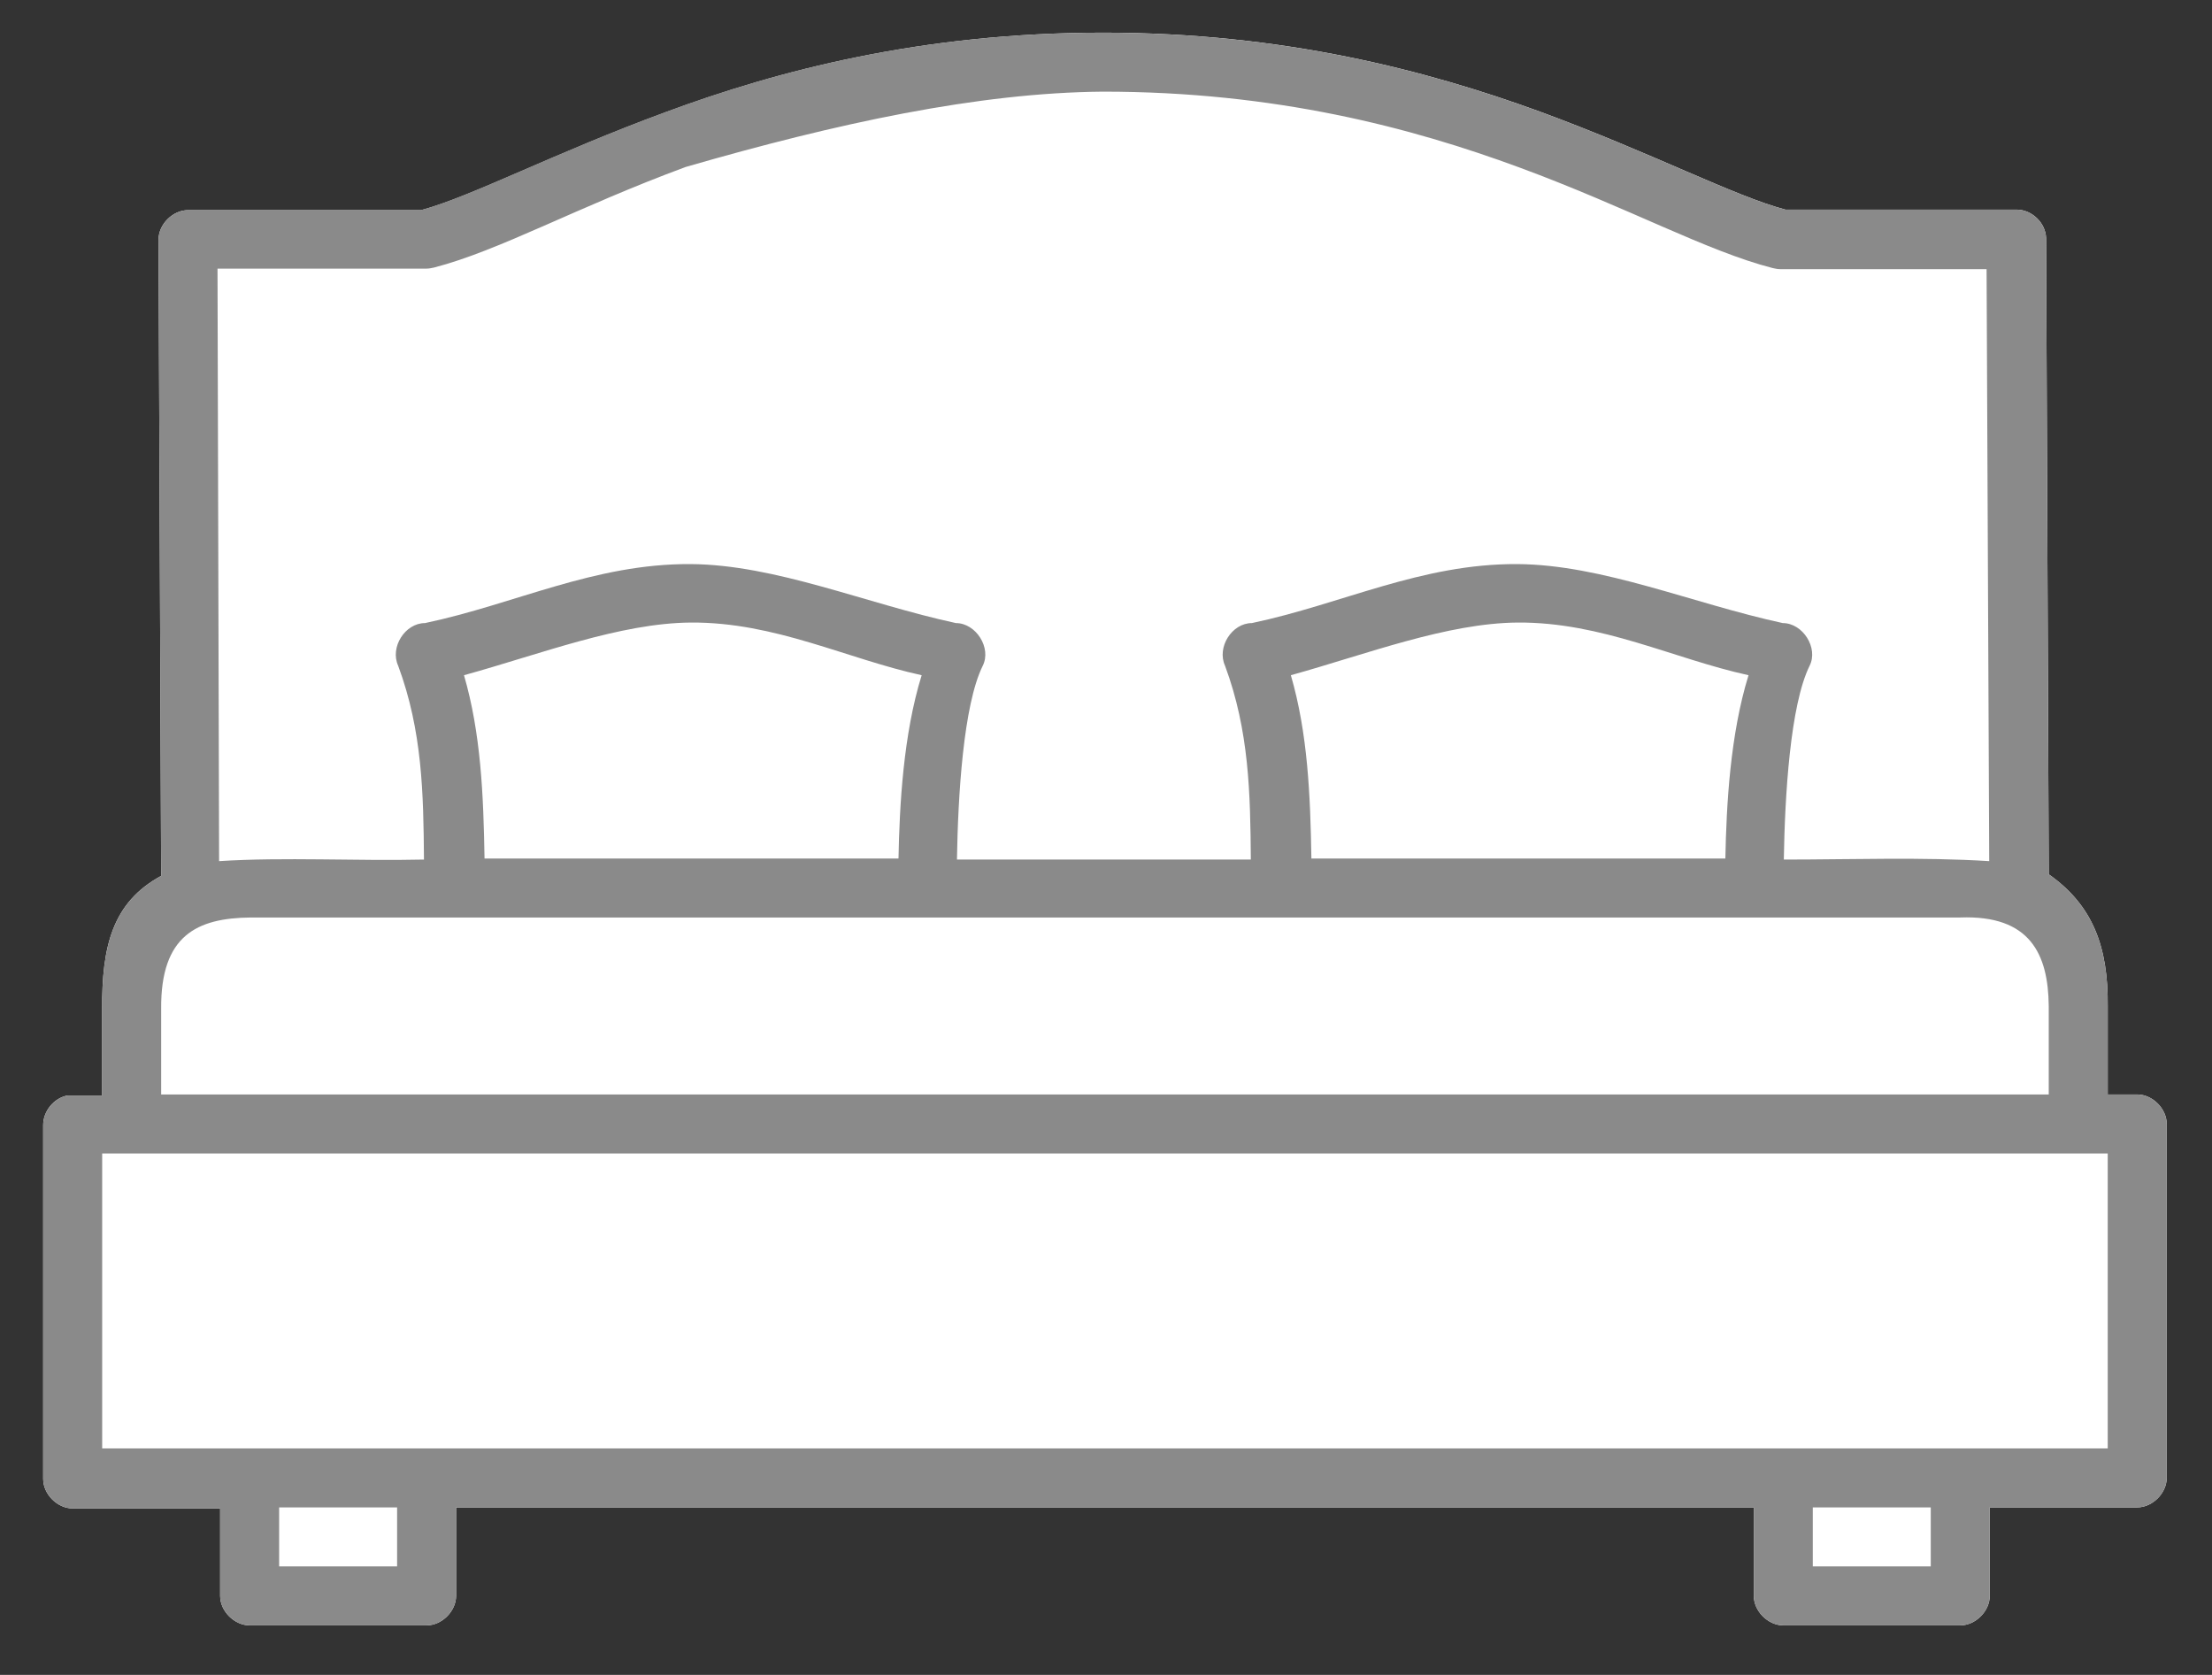
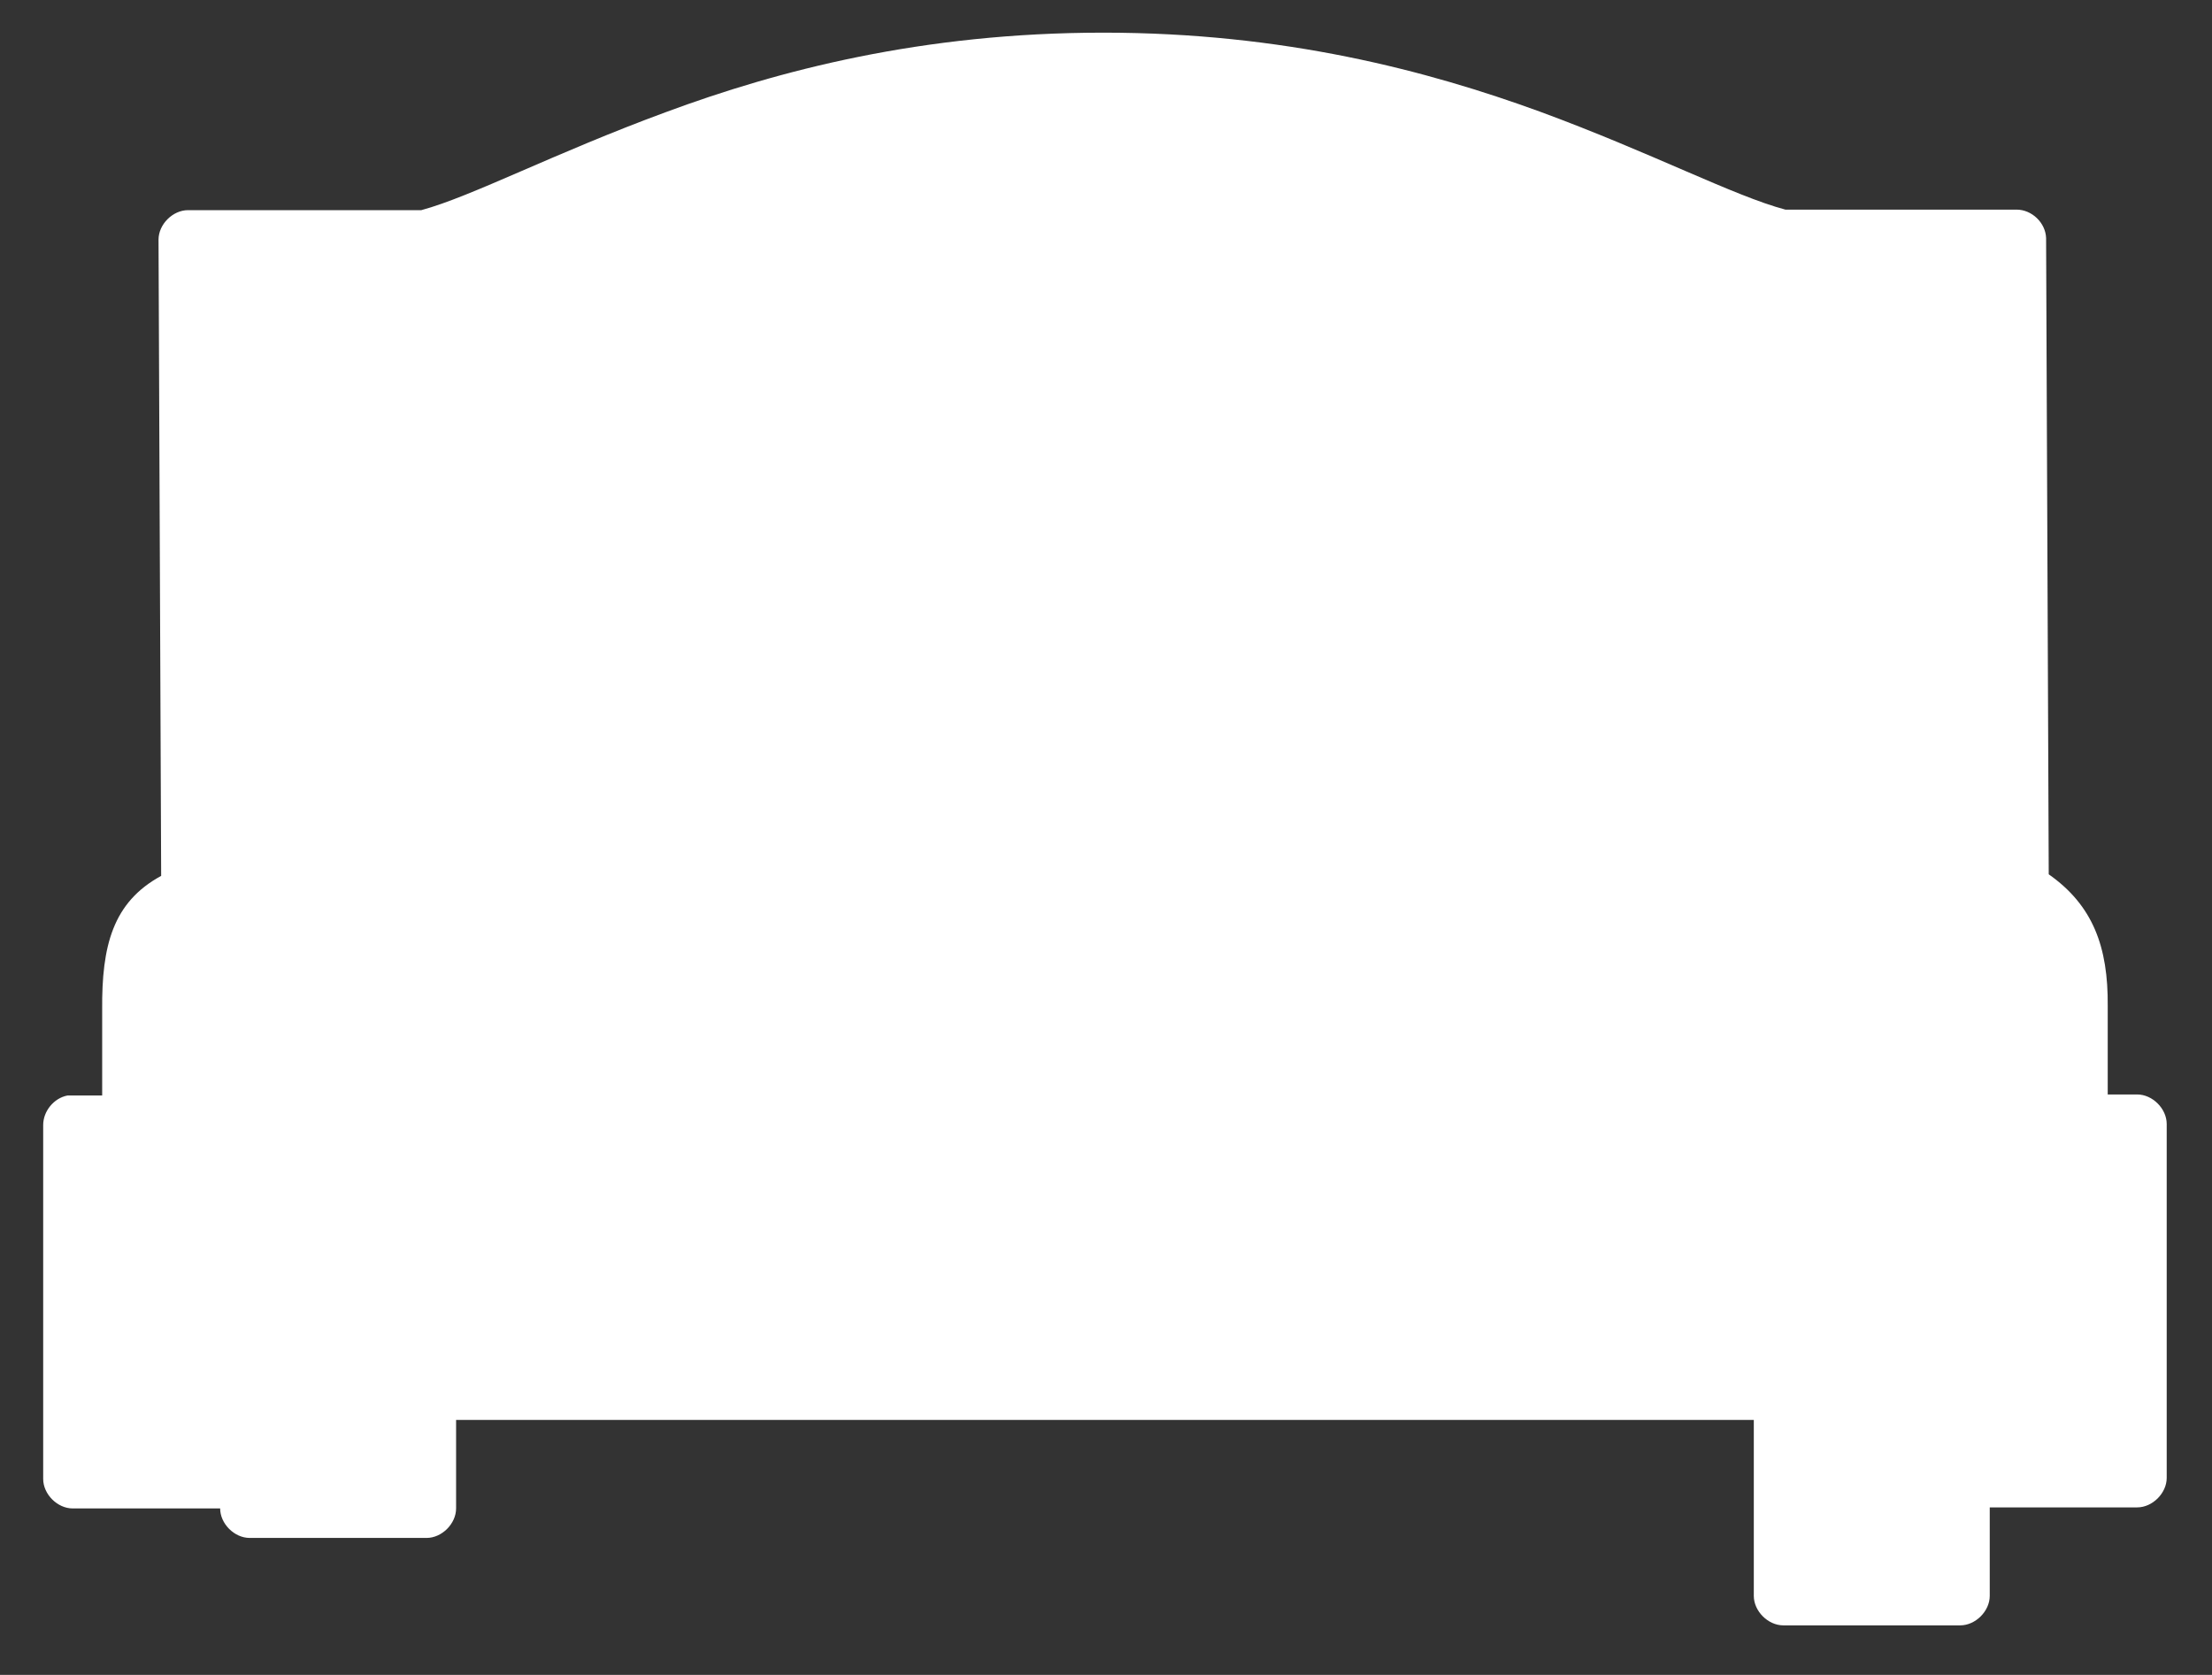
<svg xmlns="http://www.w3.org/2000/svg" version="1.0" id="Layer_1" x="0px" y="0px" viewBox="0 0 420 318" style="enable-background:new 0 0 420 318;" xml:space="preserve">
  <rect x="0" y="0" width="420" height="318" fill="#333333" stroke="none" />
  <style type="text/css">
	.st0{fill:#FFFFFF;}
	.st1{fill:#8A8A8A;}
</style>
-   <path class="st0" d="M405.8,207.8h-5.6V191c0.1-11.2-2.8-19.1-11.2-25l-0.5-120.8c-0.1-2.9-2.7-5.4-5.6-5.4H339  c-9.8-2.6-25.4-10.8-46.6-18.6C271,13.4,243.8,6.2,209.5,6.2l0,0c-34.4,0-61.8,7.2-83.1,15.1c-21.2,7.8-36.8,16-46.4,18.6H35.7  c-2.9,0-5.6,2.7-5.6,5.6l0.5,120.8c-9.2,5-11.3,13.3-11.2,25.4v16.3c-2.2,0-4.6,0-6.6,0c-2.6,0.5-4.6,3-4.6,5.6v67.2  c0,2.9,2.7,5.6,5.6,5.6h28V303c0,2.9,2.7,5.6,5.6,5.6H81c2.9,0,5.6-2.7,5.6-5.6v-16.8H333V303c0,2.9,2.7,5.6,5.6,5.6h33.6  c2.9,0,5.6-2.7,5.6-5.6v-16.8h28c2.9,0,5.6-2.7,5.6-5.6v-67.2C411.4,210.5,408.7,207.8,405.8,207.8z" />
+   <path class="st0" d="M405.8,207.8h-5.6V191c0.1-11.2-2.8-19.1-11.2-25l-0.5-120.8c-0.1-2.9-2.7-5.4-5.6-5.4H339  c-9.8-2.6-25.4-10.8-46.6-18.6C271,13.4,243.8,6.2,209.5,6.2l0,0c-34.4,0-61.8,7.2-83.1,15.1c-21.2,7.8-36.8,16-46.4,18.6H35.7  c-2.9,0-5.6,2.7-5.6,5.6l0.5,120.8c-9.2,5-11.3,13.3-11.2,25.4v16.3c-2.2,0-4.6,0-6.6,0c-2.6,0.5-4.6,3-4.6,5.6v67.2  c0,2.9,2.7,5.6,5.6,5.6h28c0,2.9,2.7,5.6,5.6,5.6H81c2.9,0,5.6-2.7,5.6-5.6v-16.8H333V303c0,2.9,2.7,5.6,5.6,5.6h33.6  c2.9,0,5.6-2.7,5.6-5.6v-16.8h28c2.9,0,5.6-2.7,5.6-5.6v-67.2C411.4,210.5,408.7,207.8,405.8,207.8z" />
  <g>
-     <path class="st1" d="M209.4,6.2c-34.4,0-61.8,7.2-83.1,15.1c-21.2,7.8-36.8,16-46.4,18.6H35.7c-2.9,0-5.6,2.7-5.6,5.6l0.5,120.8   c-9.2,5-11.3,13.3-11.2,25.4v16.3c-2.2,0-4.6,0-6.6,0c-2.6,0.5-4.6,3-4.6,5.6v67.2c0,2.9,2.7,5.6,5.6,5.6h28V303   c0,2.9,2.7,5.6,5.6,5.6H81c2.9,0,5.6-2.7,5.6-5.6v-16.8H333V303c0,2.9,2.7,5.6,5.6,5.6h33.6c2.9,0,5.6-2.7,5.6-5.6v-16.8h28   c2.9,0,5.6-2.7,5.6-5.6v-67.2c0-2.9-2.7-5.6-5.6-5.6h-5.6V191c0.1-11.2-2.8-19.1-11.2-25l-0.5-120.8c-0.1-2.9-2.7-5.4-5.6-5.4H339   c-9.8-2.6-25.4-10.8-46.6-18.6C271,13.4,243.8,6.2,209.4,6.2L209.4,6.2z M209.4,17.4c32.8,0,58.5,6.8,79.1,14.4   c20.6,7.6,35.6,15.9,48.1,19.1c0.5,0.1,0.9,0.2,1.4,0.2h39.2l0.5,112.4c-12.7-0.8-26-0.3-39-0.3c0.2-12.1,1.2-29.3,4.9-36.8   c1.7-3.4-1.3-8.1-5.1-8.1c-17.1-3.7-34.2-11.1-50.4-11.2c-18.3-0.1-33.3,7.6-50.4,11.2c-3.8,0-6.7,4.6-5.1,8.1   c4.6,12.4,4.8,24.3,4.9,36.8h-55.8c0.2-12.1,1.2-29.3,4.9-36.8c1.7-3.4-1.3-8.1-5.1-8.1c-17.1-3.7-34.2-11.1-50.4-11.2   c-18.3-0.1-33.3,7.6-50.4,11.2c-3.8,0-6.7,4.6-5.1,8.1c4.6,12.4,4.8,24.3,4.9,36.8c-12.8,0.3-26.5-0.5-38.9,0.3L41.3,51H81   c0.5,0,0.9-0.1,1.4-0.2c12.4-3.2,27.2-11.5,47.8-19.1C158.9,23.4,185.7,17.6,209.4,17.4L209.4,17.4z M131.2,118.2   c16-0.1,29.6,6.9,43.8,10c-3.5,11.3-4.2,24.7-4.4,34.8H92c-0.2-12.1-0.7-23.8-3.9-34.8C102.6,124.2,117.7,118.3,131.2,118.2   L131.2,118.2z M288.2,118.2c16-0.1,29.6,6.9,43.8,10c-3.5,11.3-4.2,24.7-4.4,34.8H249c-0.2-12.1-0.7-23.8-3.9-34.8   C259.5,124.2,274.7,118.3,288.2,118.2L288.2,118.2z M47.6,174.2h324.6c13.3-0.5,16.7,7,16.8,16.8v16.8H30.6v-16.3   C30.5,177.6,37.4,174.3,47.6,174.2L47.6,174.2z M19.4,219h380.8v56H19.4L19.4,219z M53,286.2h22.4v11.2H53V286.2z M344.2,286.2   h22.4v11.2h-22.4V286.2z" />
-   </g>
+     </g>
</svg>